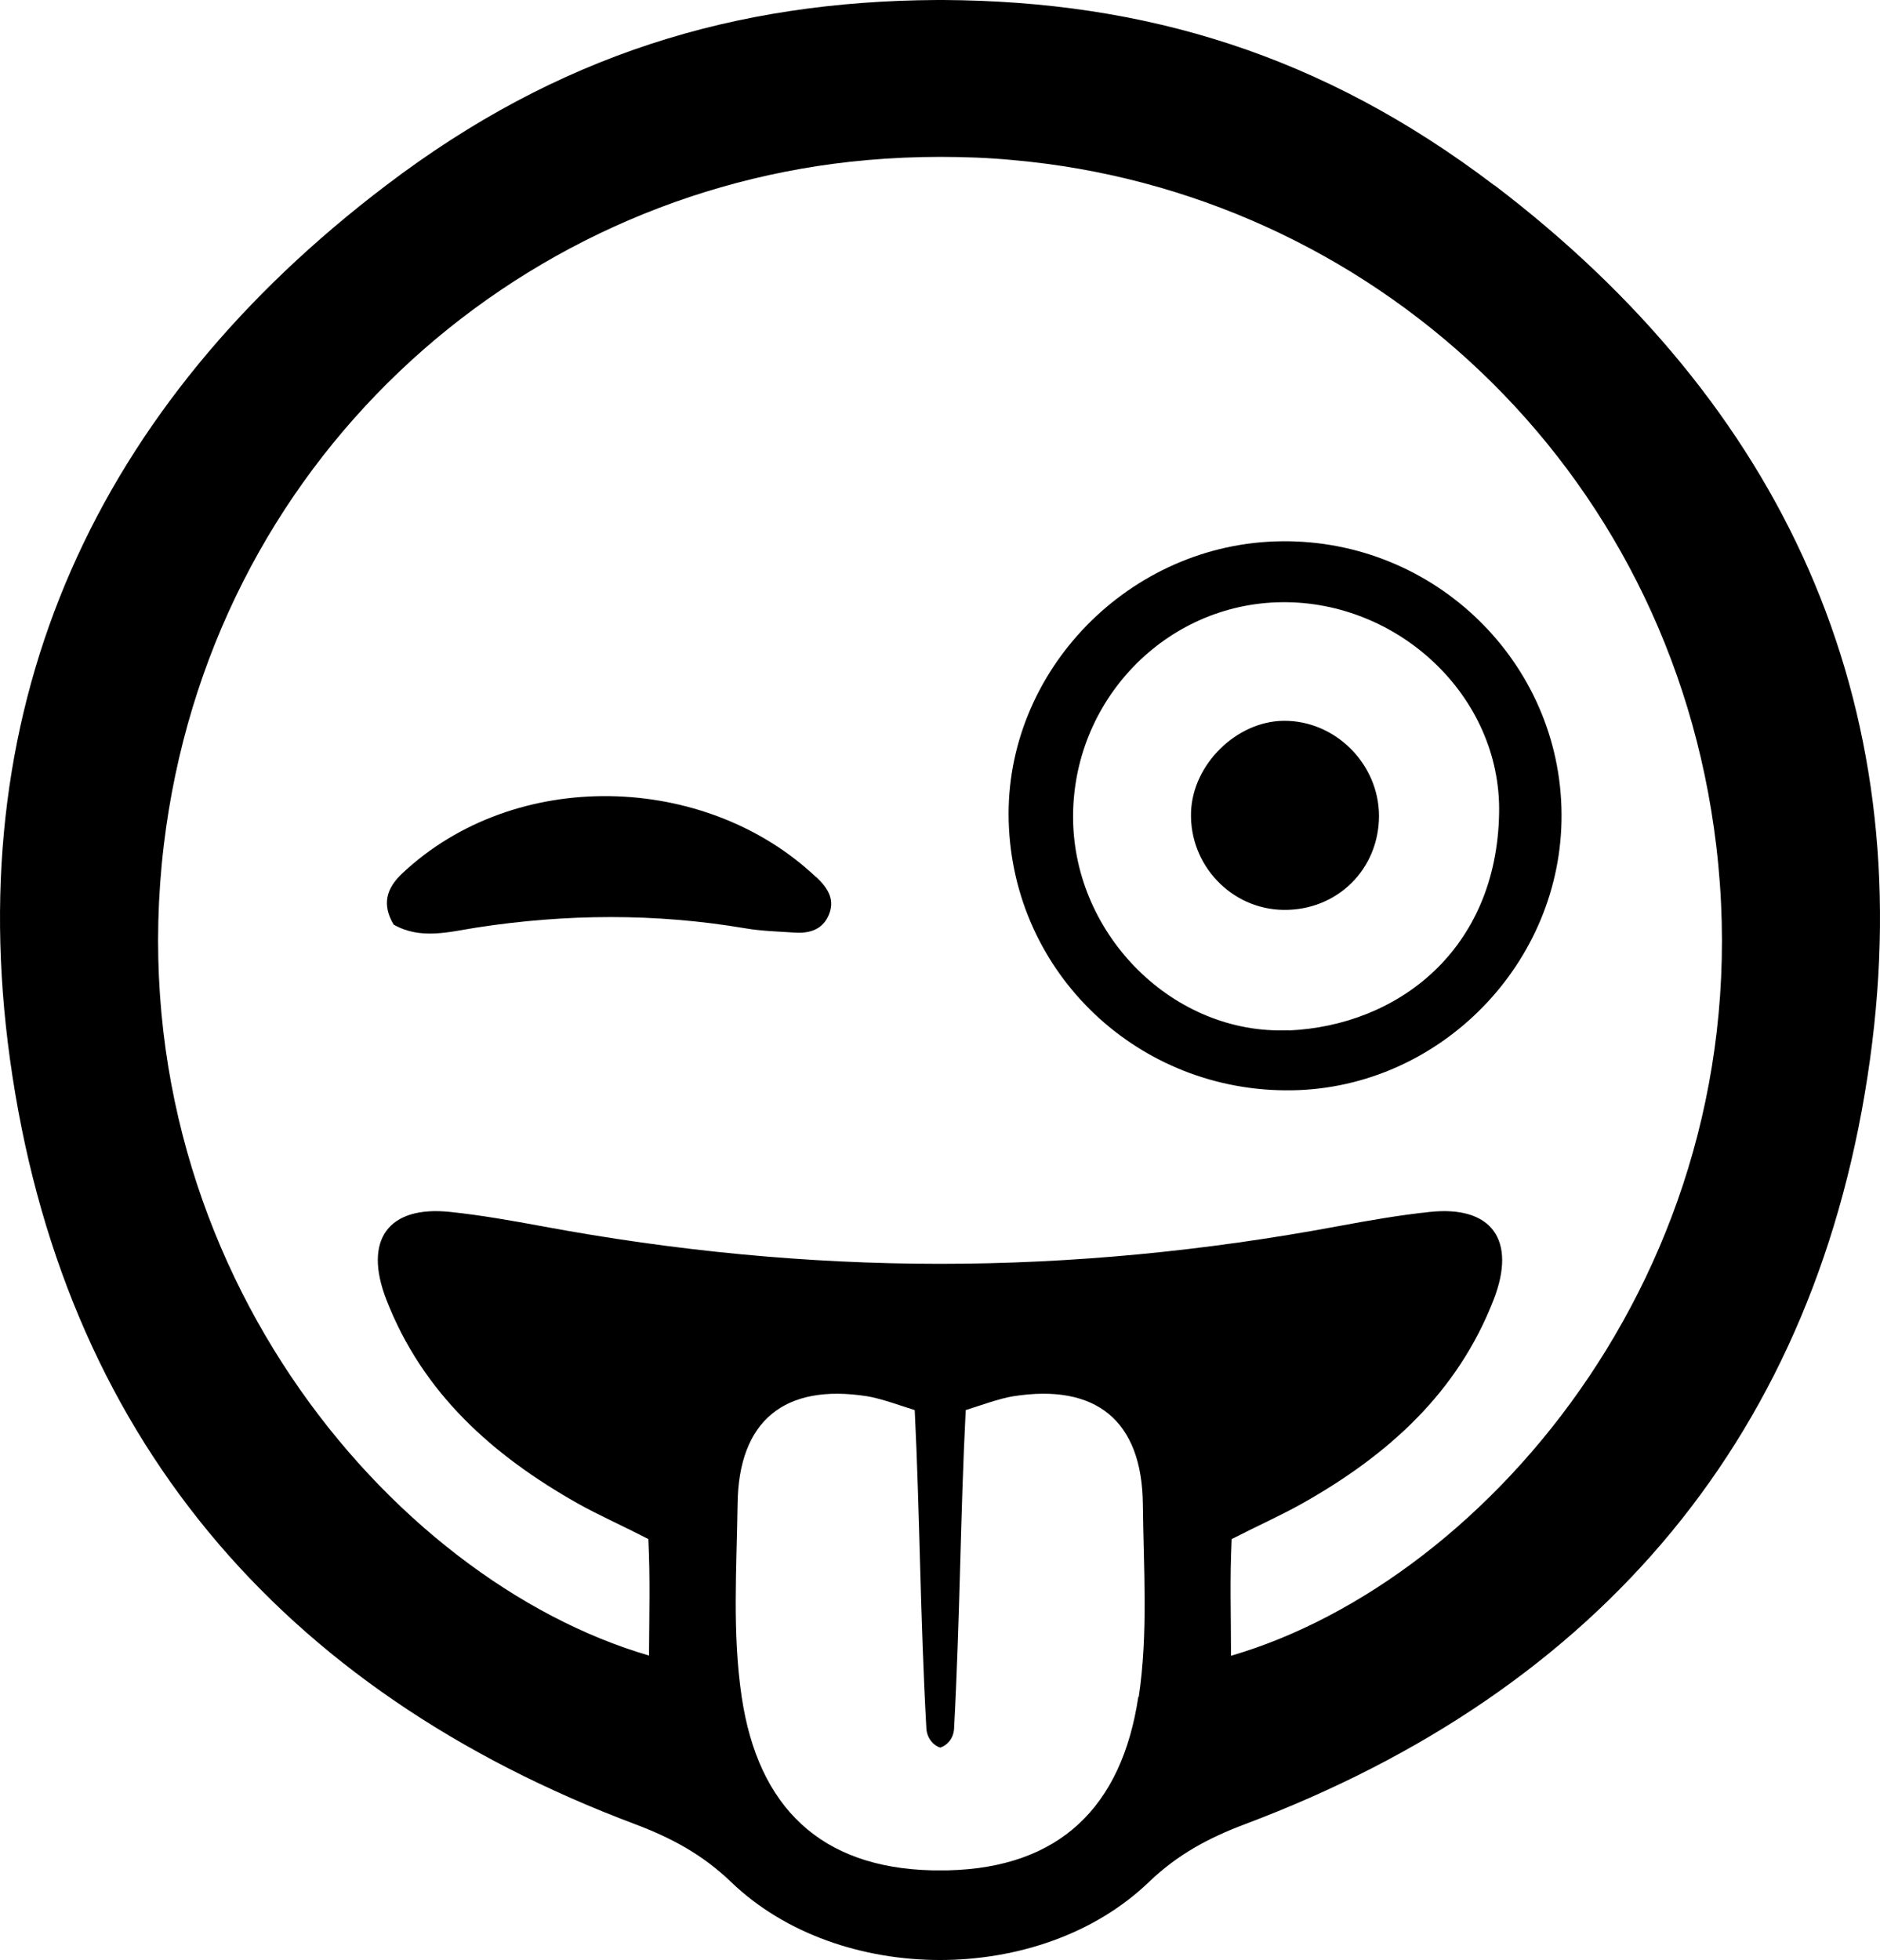
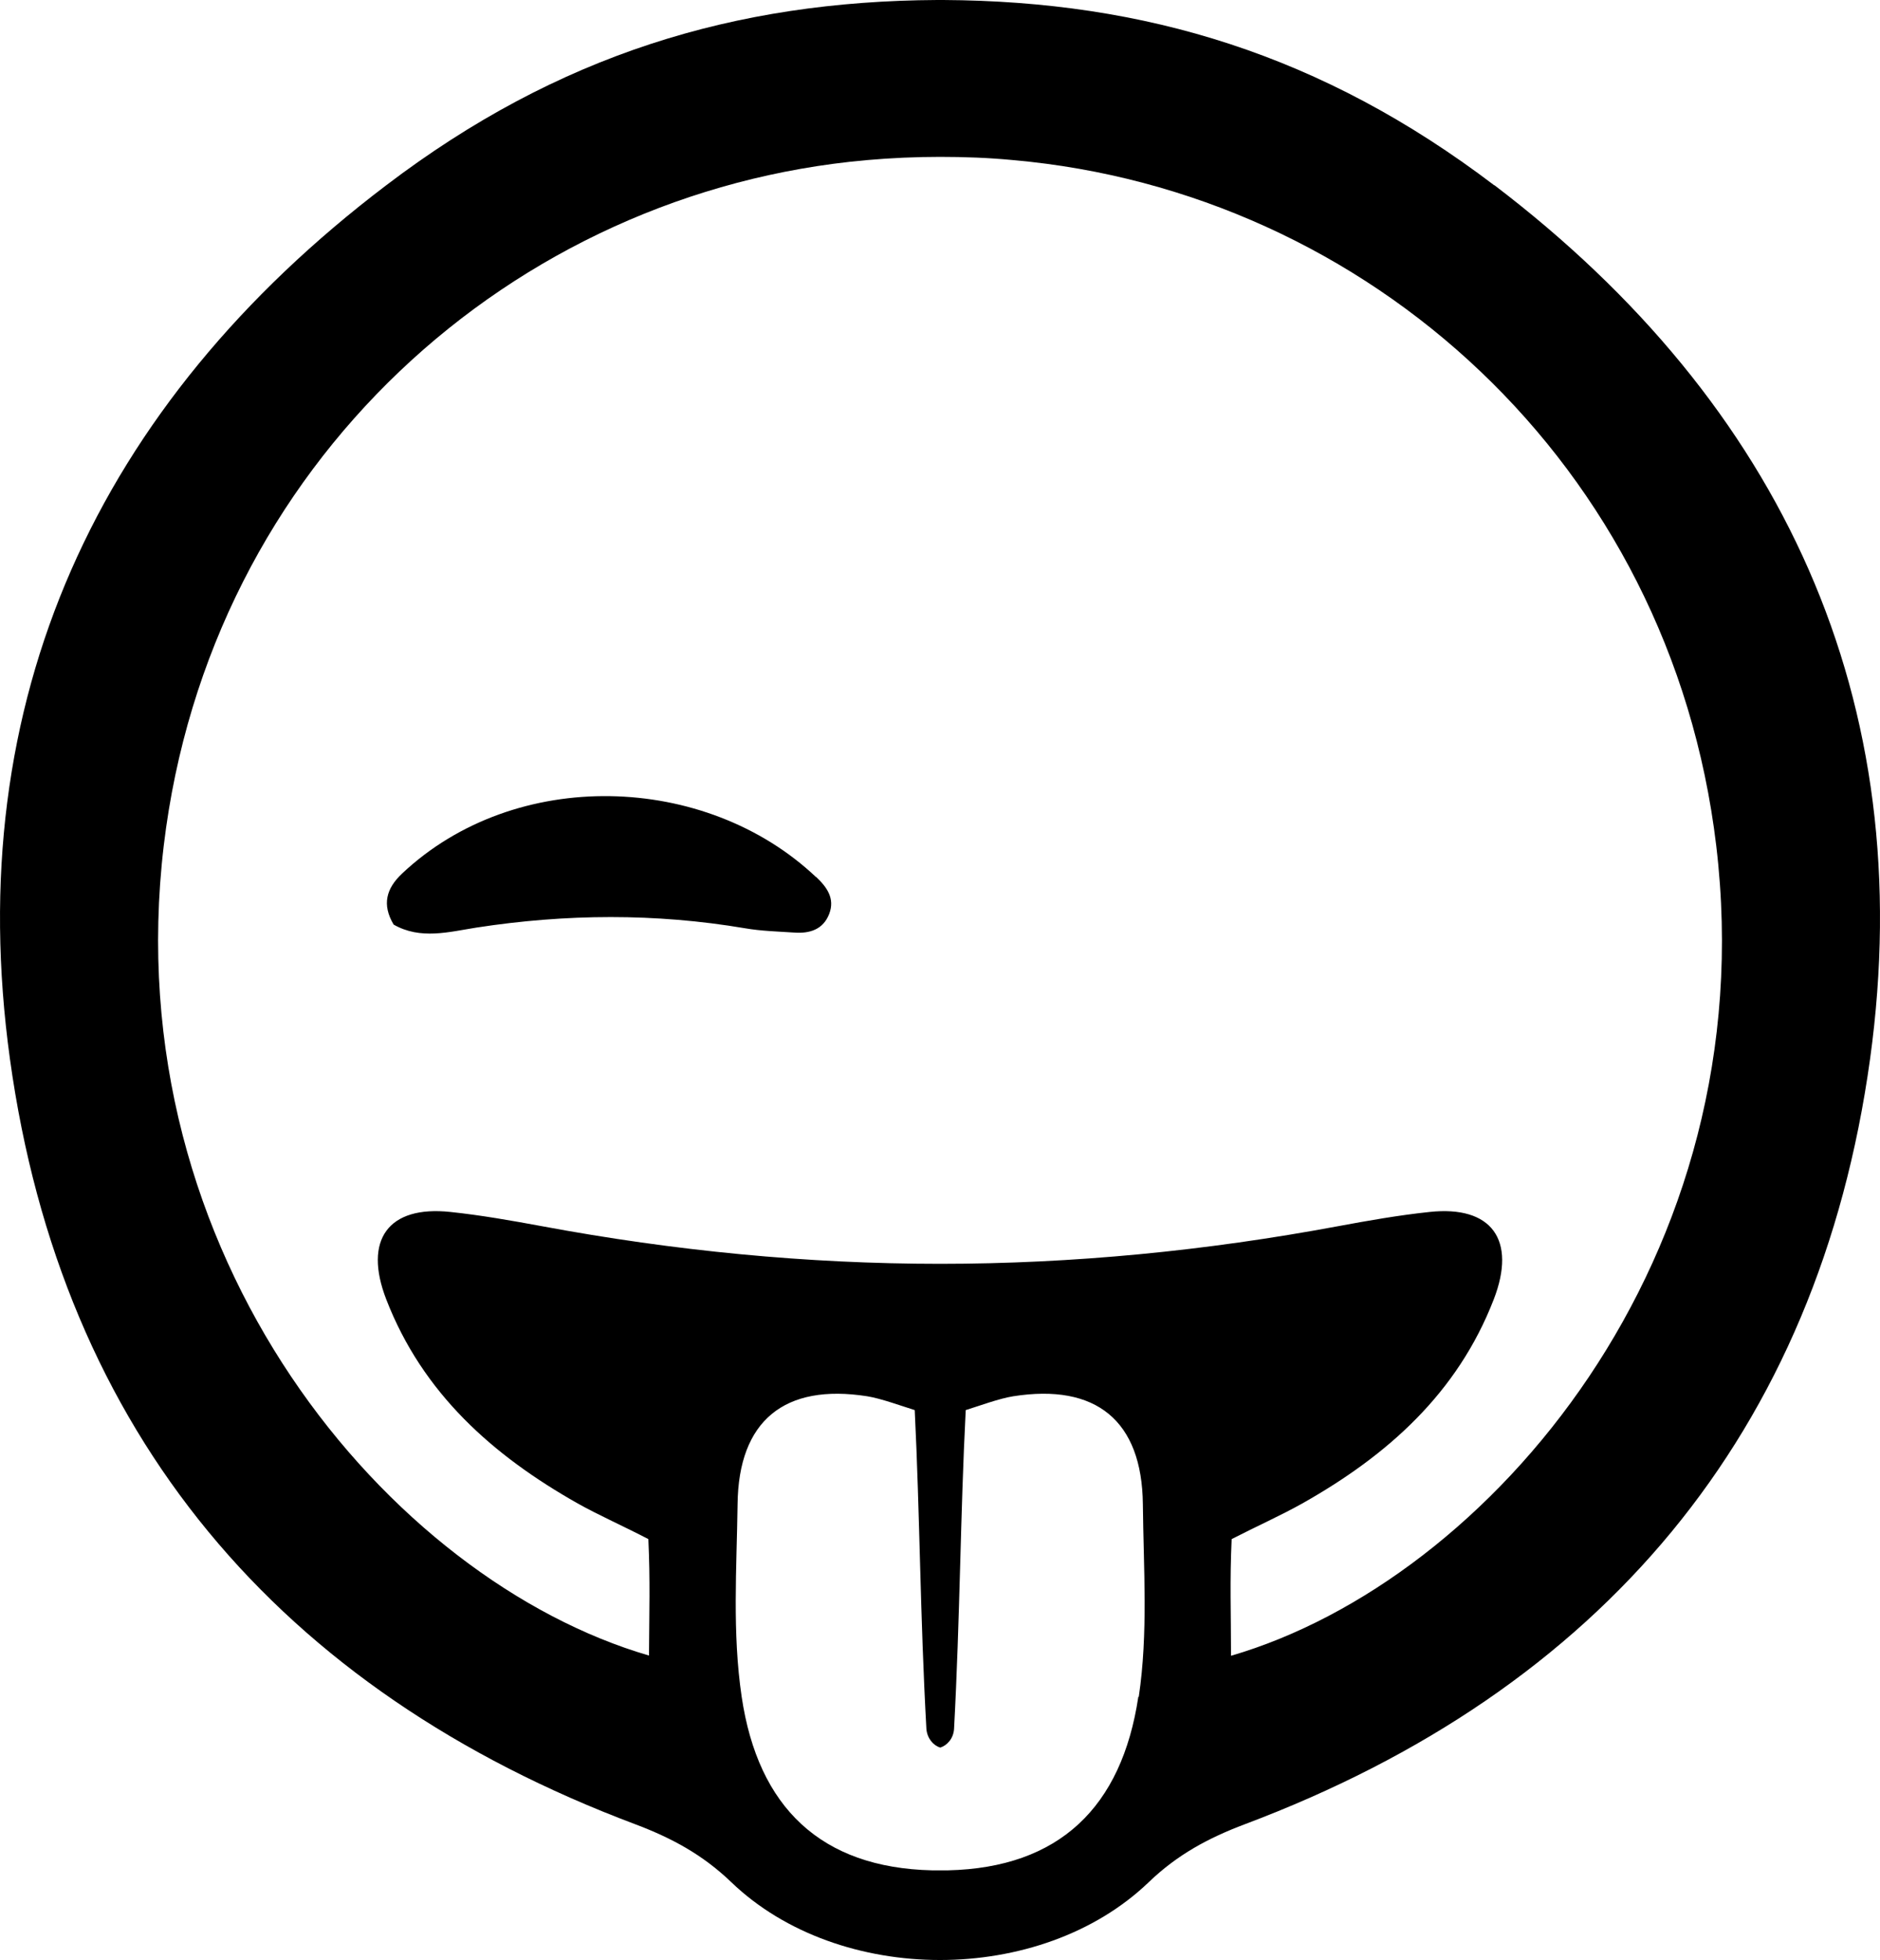
<svg xmlns="http://www.w3.org/2000/svg" id="_Слой_2" data-name="Слой 2" viewBox="0 0 87.02 90.71">
  <g id="_Слой_1-2" data-name="Слой 1">
    <g>
-       <path d="M59.33,25.05c-7.04,.07-12.83,6.01-12.64,12.95,.19,7.06,6.02,12.58,13.13,12.46,6.86-.12,12.5-5.9,12.46-12.78-.04-7.02-5.86-12.7-12.94-12.63Zm.32,22.63c-5.31,.23-9.92-4.37-9.98-9.77-.06-5.48,4.29-9.99,9.68-10.04,5.39-.05,10.13,4.36,10.04,9.74-.1,6.36-4.7,9.86-9.74,10.08Z" />
      <path d="M37.77,40.59c-5.11-4.83-13.92-5.1-19.16-.16-.73,.69-.94,1.43-.39,2.36,1.24,.71,2.56,.34,3.83,.14,4.15-.64,8.29-.67,12.43,.03,.75,.13,1.53,.15,2.29,.2,.71,.05,1.33-.14,1.61-.86,.28-.72-.11-1.25-.61-1.72Z" />
-       <path d="M59.42,33.36c-2.19,.02-4.22,2.02-4.29,4.23-.08,2.44,1.86,4.49,4.28,4.52,2.48,.03,4.41-1.87,4.42-4.34,0-2.41-2.02-4.43-4.41-4.41Z" />
      <path d="M69.17,8.58C61.21,2.53,53.01,.05,43.66,0c-.05,0-.1,0-.14,0-.05,0-.1,0-.14,0-9.35,.05-17.56,2.53-25.51,8.58C4.51,18.72-1.83,32.43,.46,49.01c2.39,17.31,12.45,29.22,28.95,35.42,1.67,.63,3.11,1.4,4.44,2.68,2.5,2.4,6.08,3.6,9.66,3.6,3.58,0,7.16-1.2,9.66-3.6,1.33-1.28,2.77-2.05,4.44-2.68,16.5-6.2,26.56-18.11,28.95-35.42,2.29-16.58-4.05-30.29-17.39-40.44Zm-16.48,69.95c-.77,5.12-3.67,7.91-8.81,8.03-.13,0-.25,0-.37,0-.12,0-.25,0-.37,0-5.14-.12-8.05-2.91-8.81-8.03-.44-2.97-.23-5.95-.19-8.91,.04-3.88,2.18-5.6,6-5,.63,.1,1.59,.45,2.2,.64,.24,4.88,.25,9.54,.54,14.76,.04,.44,.32,.76,.64,.86,.32-.1,.61-.42,.64-.86,.28-5.22,.29-9.88,.54-14.76,.61-.19,1.56-.54,2.2-.64,3.82-.6,5.96,1.11,6,5,.03,2.97,.25,5.95-.19,8.91Zm4.29-1.91c0-2.01-.06-3.45,.03-5.39,1.11-.57,2.31-1.11,3.27-1.65,3.94-2.22,7.18-5.1,8.86-9.44,1.07-2.76-.1-4.36-2.97-4.05-1.42,.15-2.84,.4-4.24,.66-6.12,1.14-12.26,1.74-18.42,1.74-6.16,0-12.3-.6-18.42-1.74-1.41-.26-2.82-.51-4.24-.66-2.88-.31-4.04,1.29-2.97,4.05,1.68,4.34,4.93,7.22,8.86,9.44,.96,.54,2.16,1.07,3.27,1.65,.09,1.93,.04,3.38,.03,5.39-11.97-3.49-24.72-18.45-22.46-37.49C9.69,21.46,23.73,8.86,40.12,7.41c1.14-.1,2.27-.15,3.39-.15,1.12,0,2.25,.04,3.39,.15,16.39,1.45,30.43,14.05,32.54,31.73,2.27,19.04-10.49,34-22.46,37.49Z" />
    </g>
  </g>
</svg>